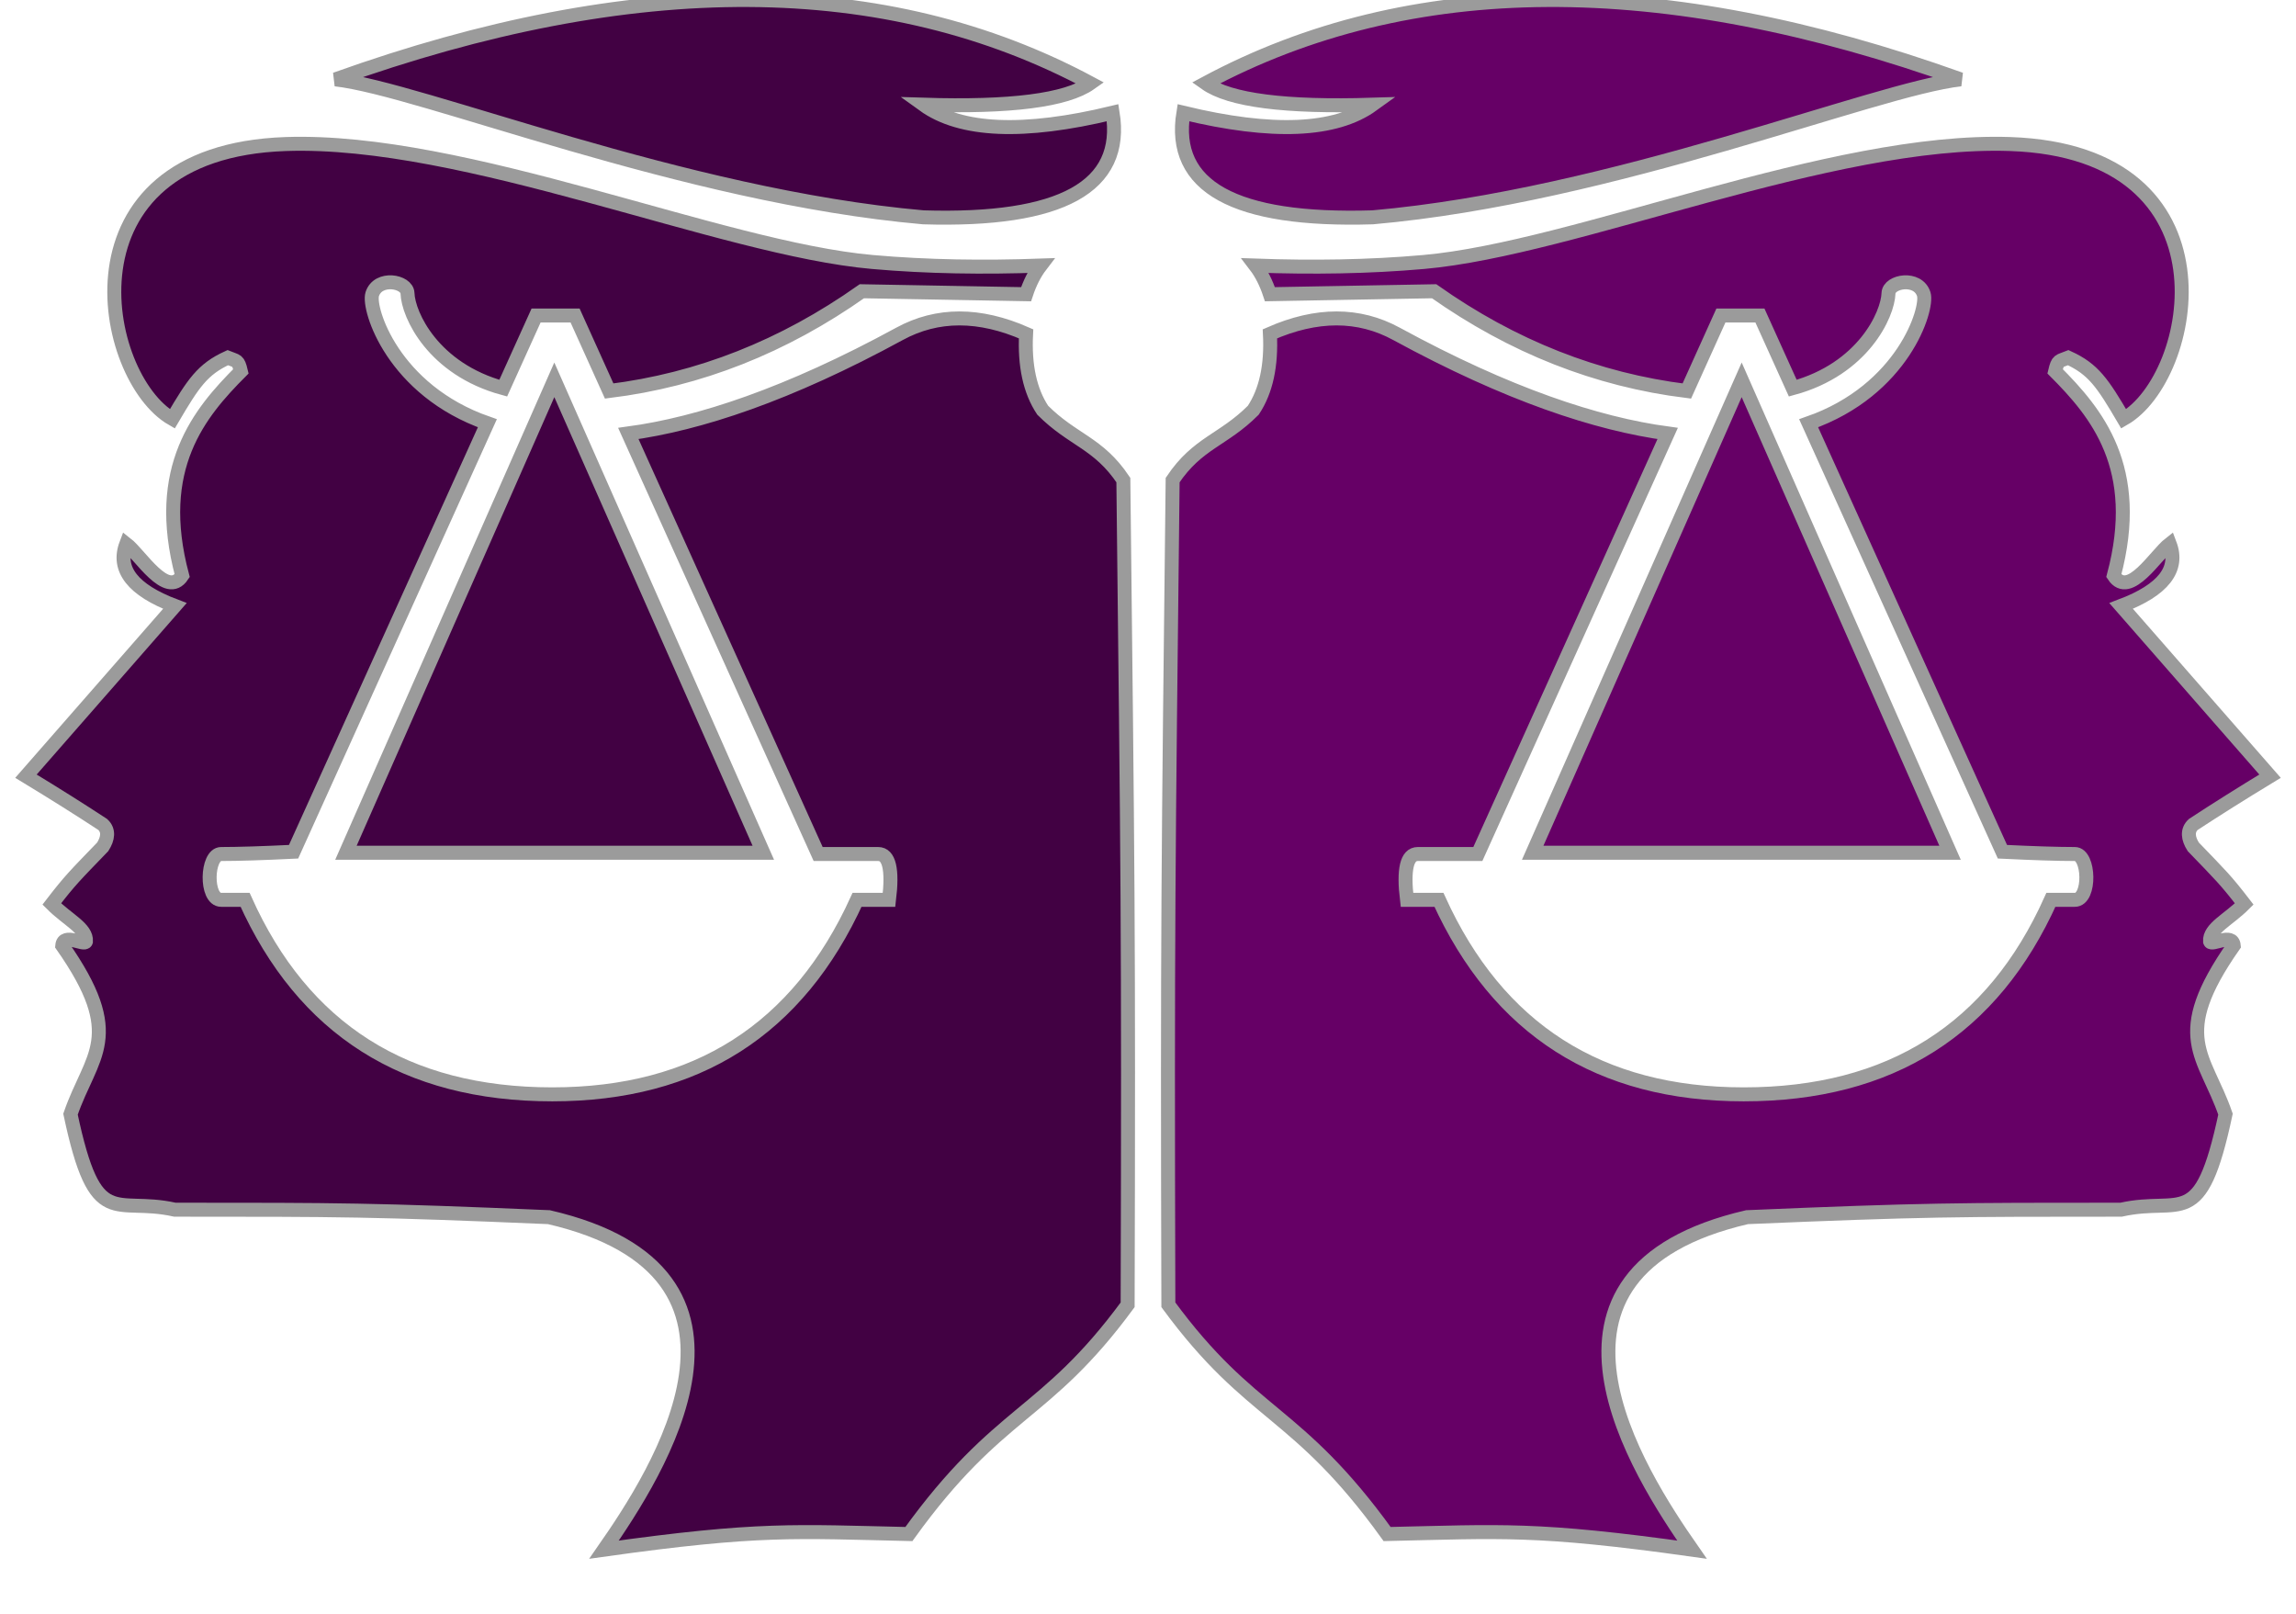
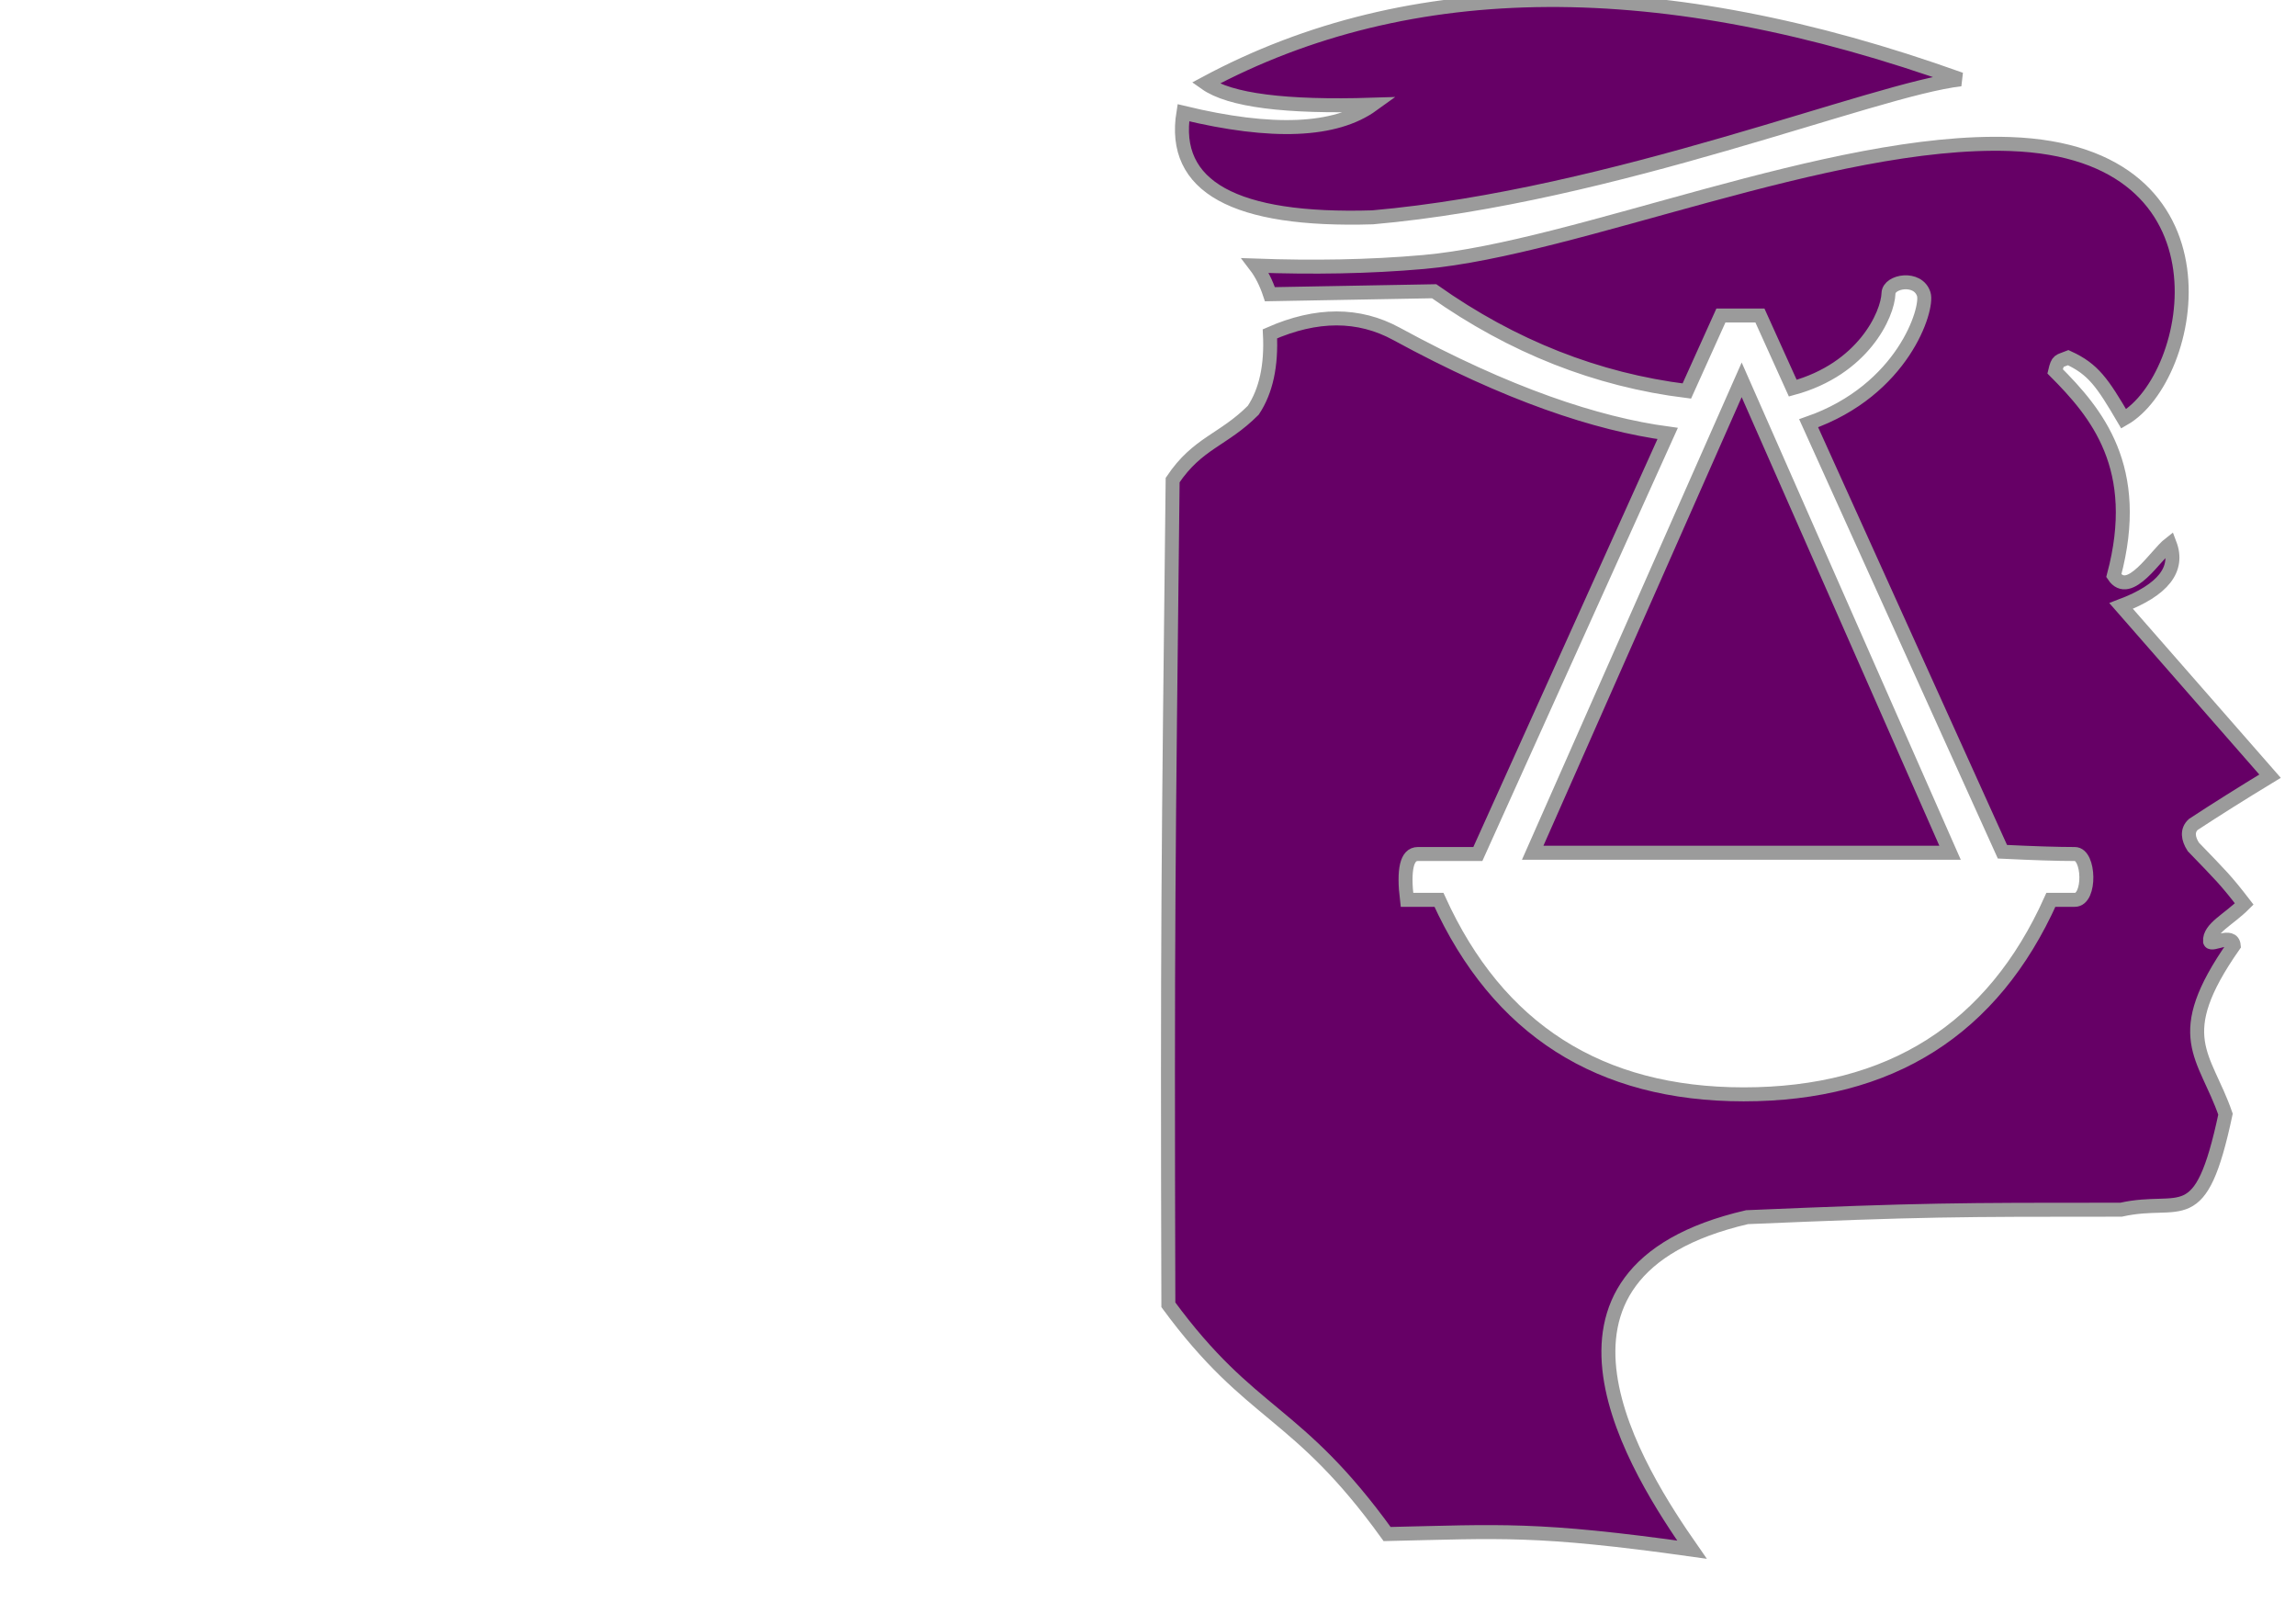
<svg xmlns="http://www.w3.org/2000/svg" width="1150px" height="808px" viewBox="0 0 1150 808" version="1.1">
  <title>Artboard 2 Copy</title>
  <desc>Created with Sketch.</desc>
  <defs />
  <g id="logo" stroke="none" stroke-width="1" fill="none" fill-rule="evenodd">
    <g id="Artboard-2-Copy" stroke="#9B9B9B" stroke-width="7">
      <g id="Group-2" transform="translate(13, 0)">
        <g id="Group" transform="translate(848, 388) scale(-1, 1) translate(-848, -388) translate(572, 0)" fill="#660066">
          <path d="M155,39.74 C304.702,-13.881 430.757,-13.239 533.165,41.666 C521.071,50.222 493.184,53.809 449.504,52.427 C468.139,65.885 499.733,67.229 544.284,56.459 C550.273,93.473 518.679,110.93 449.504,108.831 C328.593,98.198 198.119,44.569 155,39.74 Z" id="Path" />
          <path d="M292.119,195.808 C337.196,190.229 379.387,173.573 418.691,145.842 L500.933,147.329 C502.822,141.643 505.248,136.864 508.21,132.992 C479.702,134.001 451.803,133.652 423.934,131.193 C347.798,124.475 220.064,69.007 130.089,72.127 C15.091,76.114 37.161,189.047 73.308,209.748 C83.894,191.735 88.478,184.867 101.068,179.11 C105.665,180.998 106.249,179.995 107.653,185.948 C87.003,206.649 63.778,234.149 78.25,288.276 C70.5,299.94 57.21,277.784 50.24,272.357 C45.404,285.081 53.521,295.44 74.59,303.432 L5.68434189e-14,388.674 C14.243,397.322 27.058,405.381 38.442,412.852 C41.702,415.853 41.058,419.979 38.442,424.063 C24.57,438.451 22.313,440.501 12.94,452.666 C20.931,460.675 30.516,464.818 30.055,471.431 C29.347,473.84 18.786,466.862 18.192,473.505 C50.24,519.232 32.609,528.139 22.313,557.93 C34.966,617.457 44.178,598.954 74.59,605.76 C157.318,605.76 173.442,605.76 261.937,609.501 C381.39,637.167 316.257,737.639 289.529,776 C367.492,765.069 385.163,766.902 442.23,768.18 C487.645,705.212 510.097,710.112 551.802,653.39 C552.349,465.991 551.802,431.547 549.658,240.4 C537.133,221.7 524.273,220.476 509.27,205.424 C502.891,195.838 500.112,183.086 500.933,167.169 C477.563,156.879 456.438,156.879 437.558,167.169 C381.879,197.518 337.259,212.244 301.715,217.063 L396.791,427.65 C409.778,427.65 419.805,427.65 426.874,427.65 C432.345,427.65 434.151,435.299 432.294,450.597 L416.271,450.597 C386.725,515.532 335.843,548 263.624,548 C190.183,548 138.897,515.532 109.766,450.597 C106.854,450.597 102.853,450.597 97.762,450.597 C89.773,450.597 90.392,427.65 97.762,427.65 C106.286,427.65 118.381,427.271 134.046,426.512 L231.101,211.945 C183.706,195.389 171.179,154.532 173.442,147.329 C176.307,138.213 190.9,140.76 191.102,146.823 C191.462,157.663 203.969,184.838 239.052,194.369 L255.503,158 L275.05,158 L292.119,195.808 Z M160.27,427.015 L264.643,190.195 L369.317,427.015 L160.27,427.015 Z" id="Combined-Shape" />
        </g>
        <g id="Group" fill="#420143">
-           <path d="M155,39.74 C304.702,-13.881 430.757,-13.239 533.165,41.666 C521.071,50.222 493.184,53.809 449.504,52.427 C468.139,65.885 499.733,67.229 544.284,56.459 C550.273,93.473 518.679,110.93 449.504,108.831 C328.593,98.198 198.119,44.569 155,39.74 Z" id="Path" />
-           <path d="M292.119,195.808 C337.196,190.229 379.387,173.573 418.691,145.842 L500.933,147.329 C502.822,141.643 505.248,136.864 508.21,132.992 C479.702,134.001 451.803,133.652 423.934,131.193 C347.798,124.475 220.064,69.007 130.089,72.127 C15.091,76.114 37.161,189.047 73.308,209.748 C83.894,191.735 88.478,184.867 101.068,179.11 C105.665,180.998 106.249,179.995 107.653,185.948 C87.003,206.649 63.778,234.149 78.25,288.276 C70.5,299.94 57.21,277.784 50.24,272.357 C45.404,285.081 53.521,295.44 74.59,303.432 L5.68434189e-14,388.674 C14.243,397.322 27.058,405.381 38.442,412.852 C41.702,415.853 41.058,419.979 38.442,424.063 C24.57,438.451 22.313,440.501 12.94,452.666 C20.931,460.675 30.516,464.818 30.055,471.431 C29.347,473.84 18.786,466.862 18.192,473.505 C50.24,519.232 32.609,528.139 22.313,557.93 C34.966,617.457 44.178,598.954 74.59,605.76 C157.318,605.76 173.442,605.76 261.937,609.501 C381.39,637.167 316.257,737.639 289.529,776 C367.492,765.069 385.163,766.902 442.23,768.18 C487.645,705.212 510.097,710.112 551.802,653.39 C552.349,465.991 551.802,431.547 549.658,240.4 C537.133,221.7 524.273,220.476 509.27,205.424 C502.891,195.838 500.112,183.086 500.933,167.169 C477.563,156.879 456.438,156.879 437.558,167.169 C381.879,197.518 337.259,212.244 301.715,217.063 L396.791,427.65 C409.778,427.65 419.805,427.65 426.874,427.65 C432.345,427.65 434.151,435.299 432.294,450.597 L416.271,450.597 C386.725,515.532 335.843,548 263.624,548 C190.183,548 138.897,515.532 109.766,450.597 C106.854,450.597 102.853,450.597 97.762,450.597 C89.773,450.597 90.392,427.65 97.762,427.65 C106.286,427.65 118.381,427.271 134.046,426.512 L231.101,211.945 C183.706,195.389 171.179,154.532 173.442,147.329 C176.307,138.213 190.9,140.76 191.102,146.823 C191.462,157.663 203.969,184.838 239.052,194.369 L255.503,158 L275.05,158 L292.119,195.808 Z M160.27,427.015 L264.643,190.195 L369.317,427.015 L160.27,427.015 Z" id="Combined-Shape" />
-         </g>
+           </g>
      </g>
    </g>
  </g>
</svg>